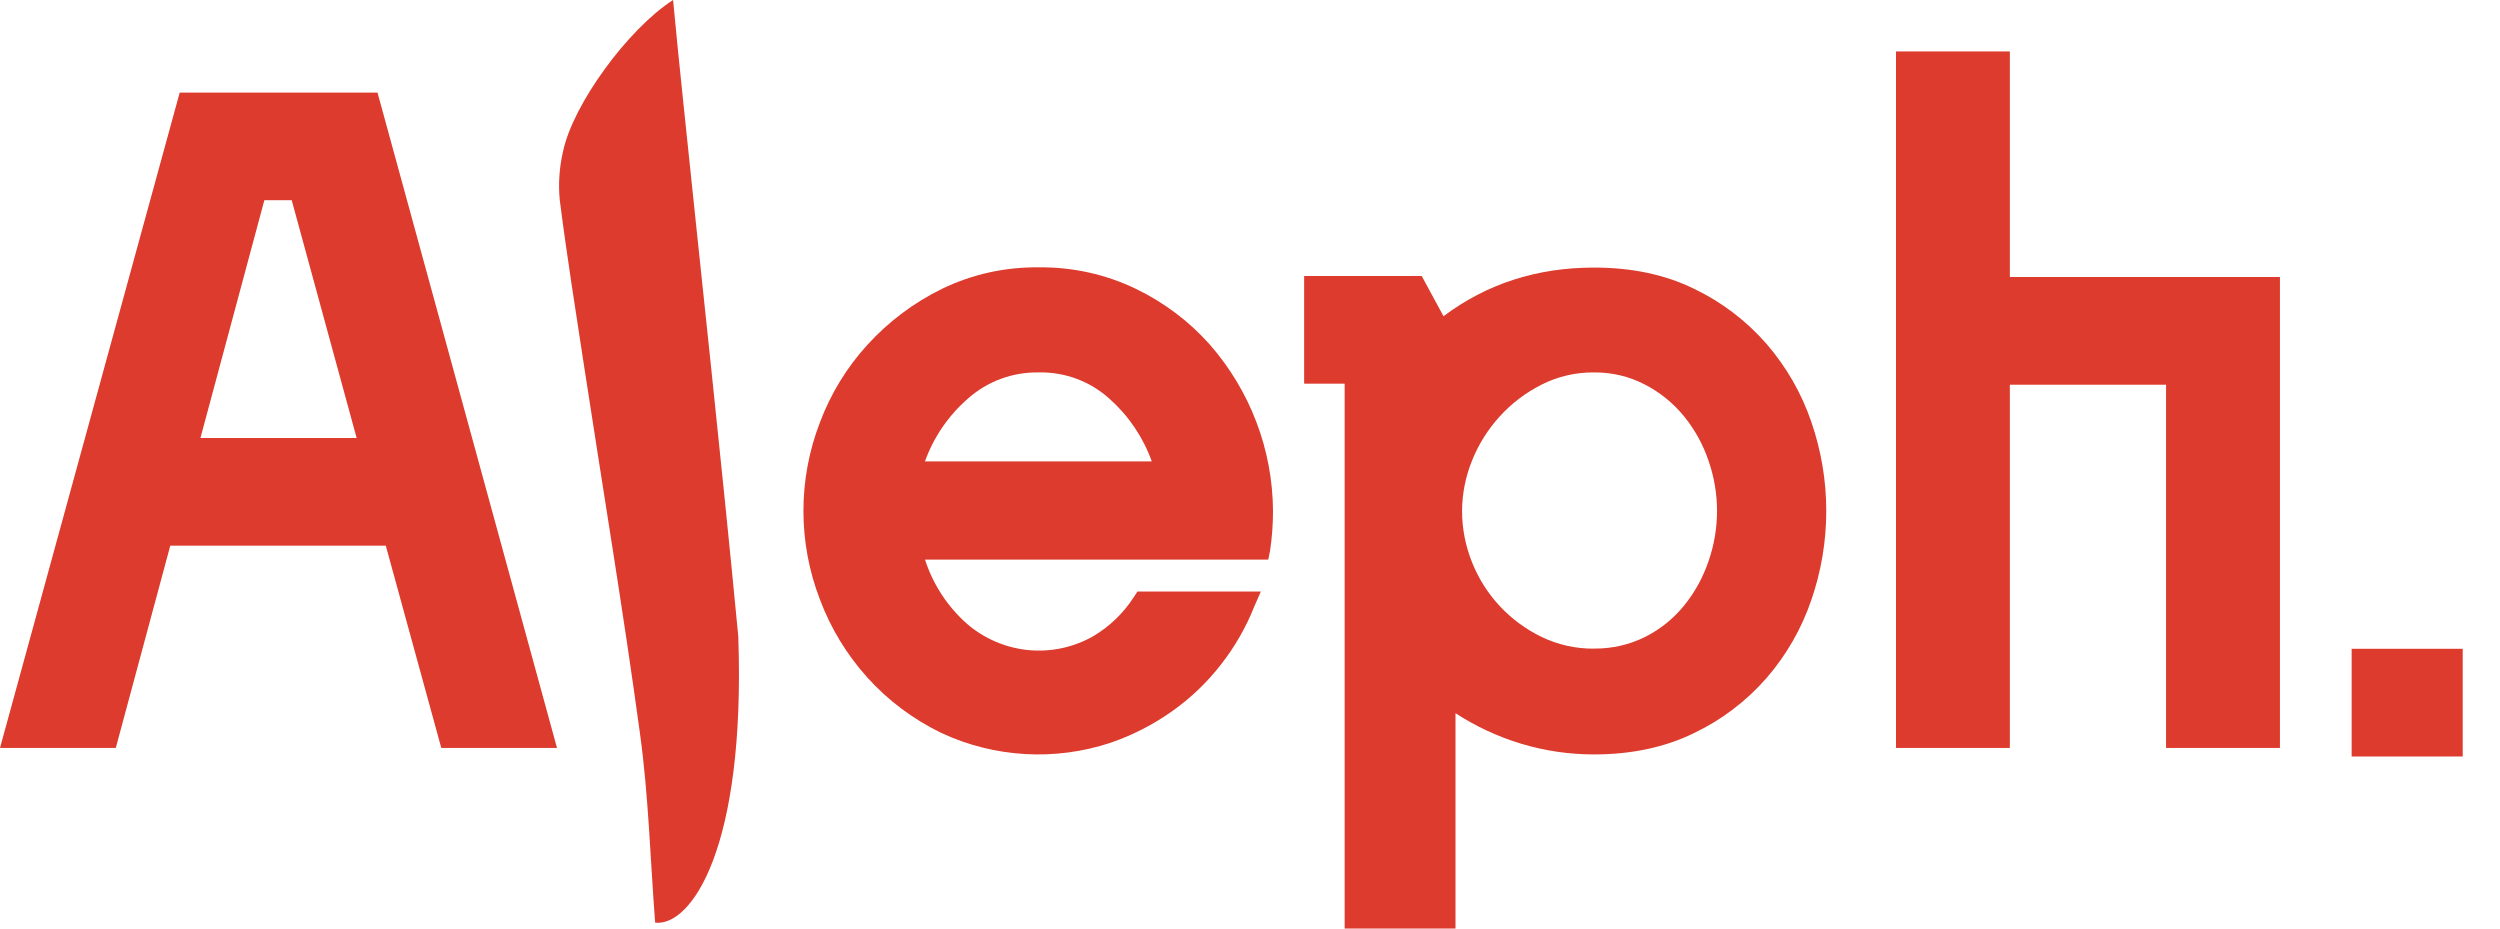
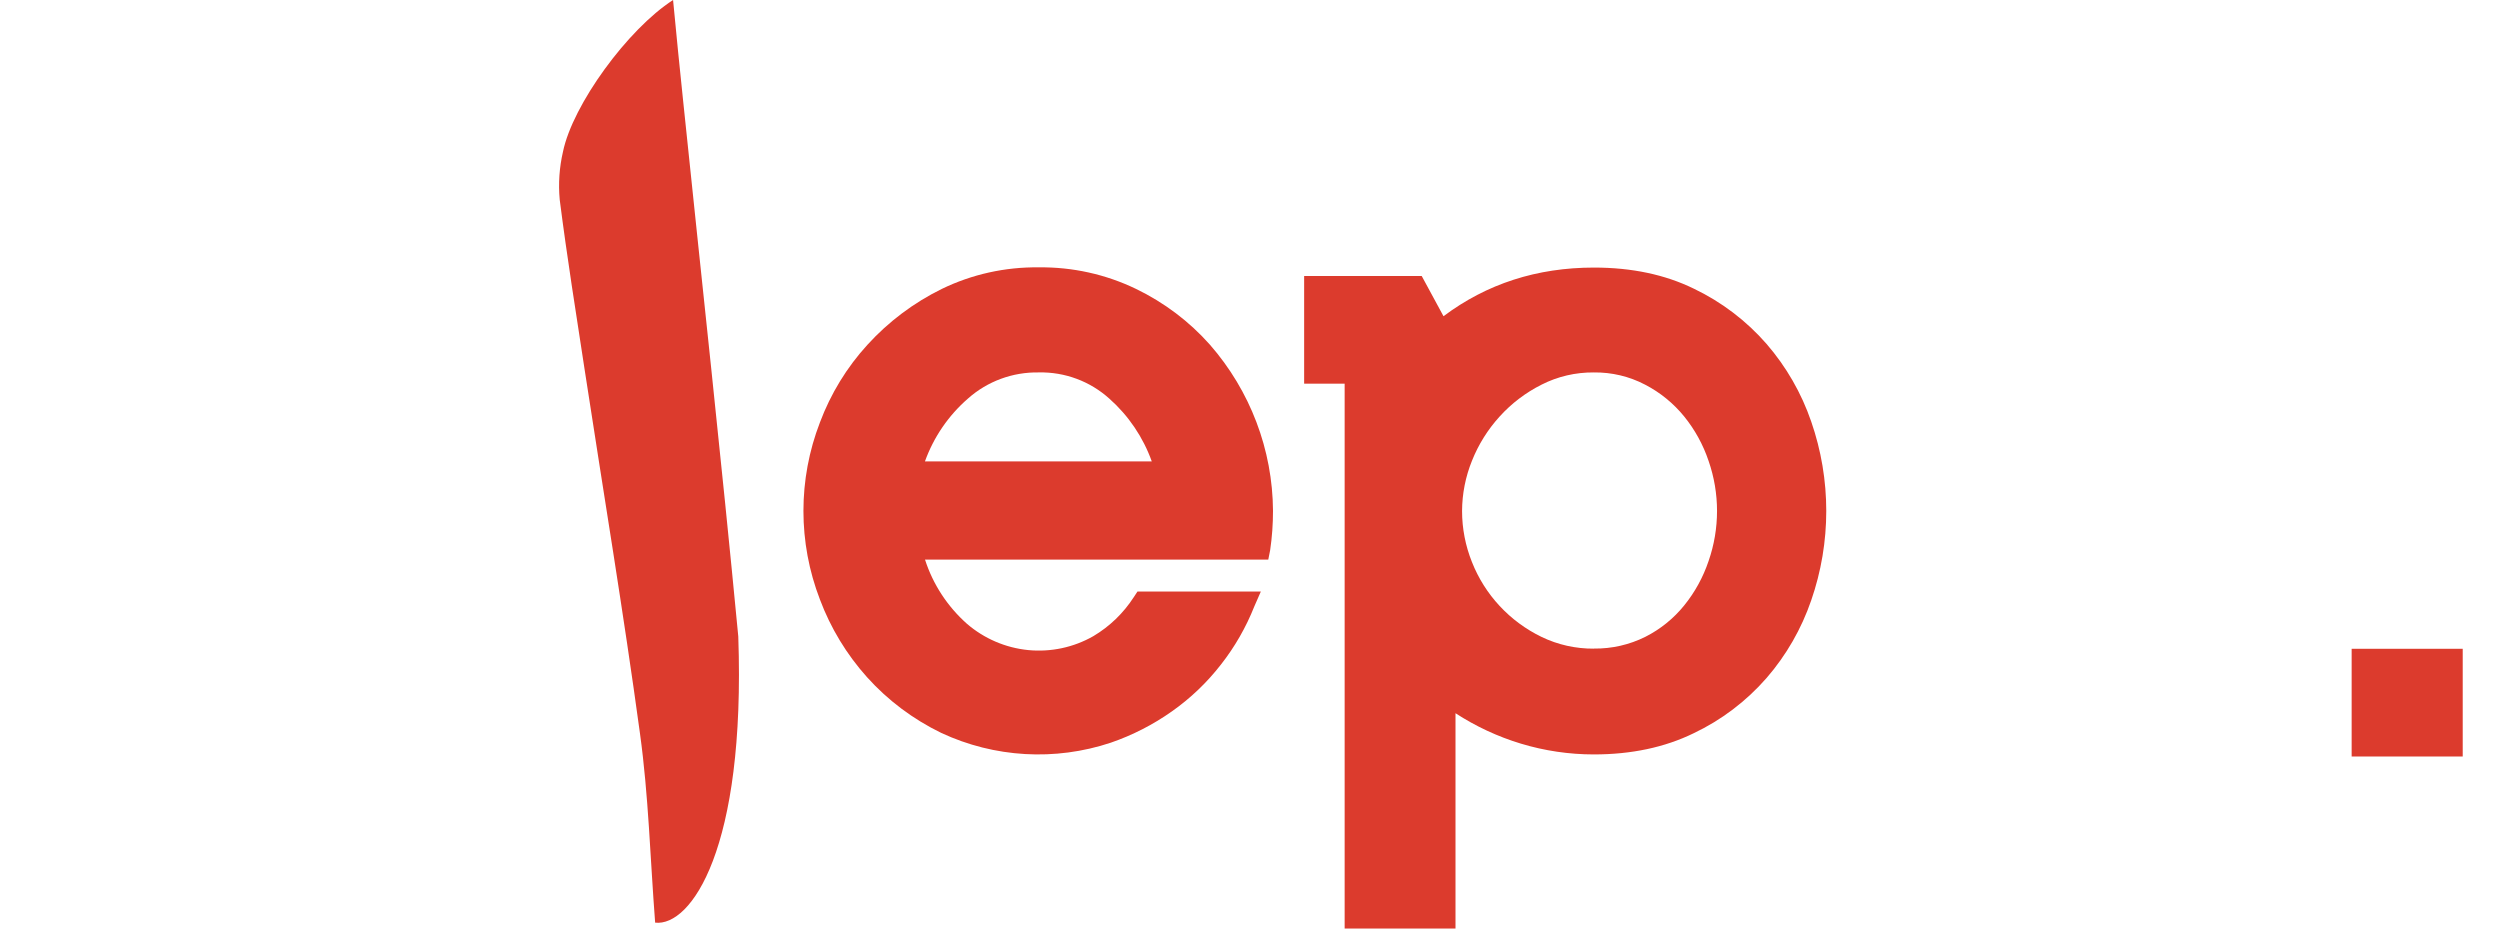
<svg xmlns="http://www.w3.org/2000/svg" width="35" height="13" viewBox="0 0 35 13" fill="none">
-   <path d="M2.516 1.296H5.285L7.798 10.471H6.178L5.401 7.639H2.384L1.621 10.471H0L2.516 1.296ZM4.993 6.132L4.084 2.803H3.701L2.806 6.132H4.993Z" fill="#DC3B2D" />
  <path d="M17.652 8.281L17.56 8.491C17.444 8.783 17.287 9.057 17.093 9.304C16.898 9.555 16.667 9.776 16.407 9.959C16.144 10.145 15.855 10.293 15.55 10.398C14.771 10.657 13.922 10.608 13.178 10.261C12.784 10.07 12.43 9.805 12.138 9.48C11.852 9.161 11.629 8.793 11.479 8.393C11.171 7.595 11.171 6.711 11.479 5.914C11.63 5.512 11.855 5.143 12.145 4.826C12.439 4.503 12.792 4.238 13.185 4.045C13.607 3.84 14.072 3.737 14.542 3.743C15.014 3.737 15.48 3.84 15.905 4.045C16.298 4.235 16.65 4.5 16.939 4.826C17.503 5.471 17.817 6.297 17.822 7.152C17.822 7.336 17.809 7.521 17.782 7.703L17.756 7.834H12.95C13.061 8.18 13.264 8.49 13.536 8.732C13.777 8.94 14.076 9.069 14.394 9.101C14.711 9.132 15.031 9.064 15.307 8.906C15.536 8.77 15.729 8.583 15.873 8.36L15.925 8.281H17.652ZM16.125 6.46C16.004 6.122 15.8 5.82 15.532 5.582C15.262 5.338 14.908 5.206 14.544 5.214C14.178 5.207 13.822 5.338 13.549 5.582C13.277 5.819 13.071 6.121 12.949 6.46H16.125Z" fill="#DC3B2D" />
  <path d="M18.825 5.371H18.258V3.864H19.904L20.209 4.427C20.815 3.973 21.517 3.746 22.317 3.746C22.844 3.746 23.309 3.844 23.713 4.041C24.102 4.227 24.448 4.49 24.731 4.814C25.008 5.134 25.22 5.503 25.357 5.902C25.638 6.713 25.638 7.594 25.357 8.405C25.22 8.804 25.008 9.174 24.731 9.493C24.447 9.818 24.1 10.081 23.71 10.266C23.306 10.463 22.84 10.562 22.314 10.562C21.968 10.562 21.623 10.511 21.293 10.411C20.969 10.313 20.66 10.169 20.377 9.985V12.999H18.825V5.371ZM22.316 9.08C22.565 9.083 22.811 9.027 23.034 8.916C23.244 8.81 23.43 8.66 23.578 8.477C23.728 8.292 23.844 8.081 23.92 7.855C24.078 7.401 24.078 6.907 23.92 6.452C23.844 6.226 23.728 6.015 23.578 5.83C23.428 5.646 23.242 5.494 23.031 5.385C22.81 5.269 22.563 5.211 22.313 5.214C22.059 5.212 21.808 5.27 21.582 5.385C21.361 5.496 21.162 5.647 20.996 5.83C20.83 6.012 20.698 6.223 20.607 6.452C20.517 6.675 20.47 6.913 20.469 7.154C20.469 7.399 20.516 7.641 20.607 7.868C20.788 8.327 21.136 8.701 21.582 8.917C21.81 9.027 22.061 9.083 22.315 9.081L22.316 9.08Z" fill="#DC3B2D" />
-   <path d="M26.544 0.72H28.138V3.878H31.919V10.471H30.325V5.386H28.138V10.471H26.544V0.72Z" fill="#DC3B2D" />
  <path d="M32.923 9.083H34.478V10.591H32.923V9.083Z" fill="#DC3B2D" />
  <path d="M9.172 12.917C9.103 12.021 9.08 11.14 8.96 10.271C8.729 8.575 8.447 6.887 8.188 5.195C8.066 4.396 7.938 3.597 7.836 2.795C7.815 2.57 7.831 2.343 7.882 2.123C8.017 1.469 8.786 0.41 9.423 0C9.469 0.487 9.516 0.955 9.565 1.423C9.823 3.919 10.098 6.414 10.336 8.911C10.44 11.886 9.673 12.974 9.172 12.917Z" fill="#DC3B2D" />
</svg>